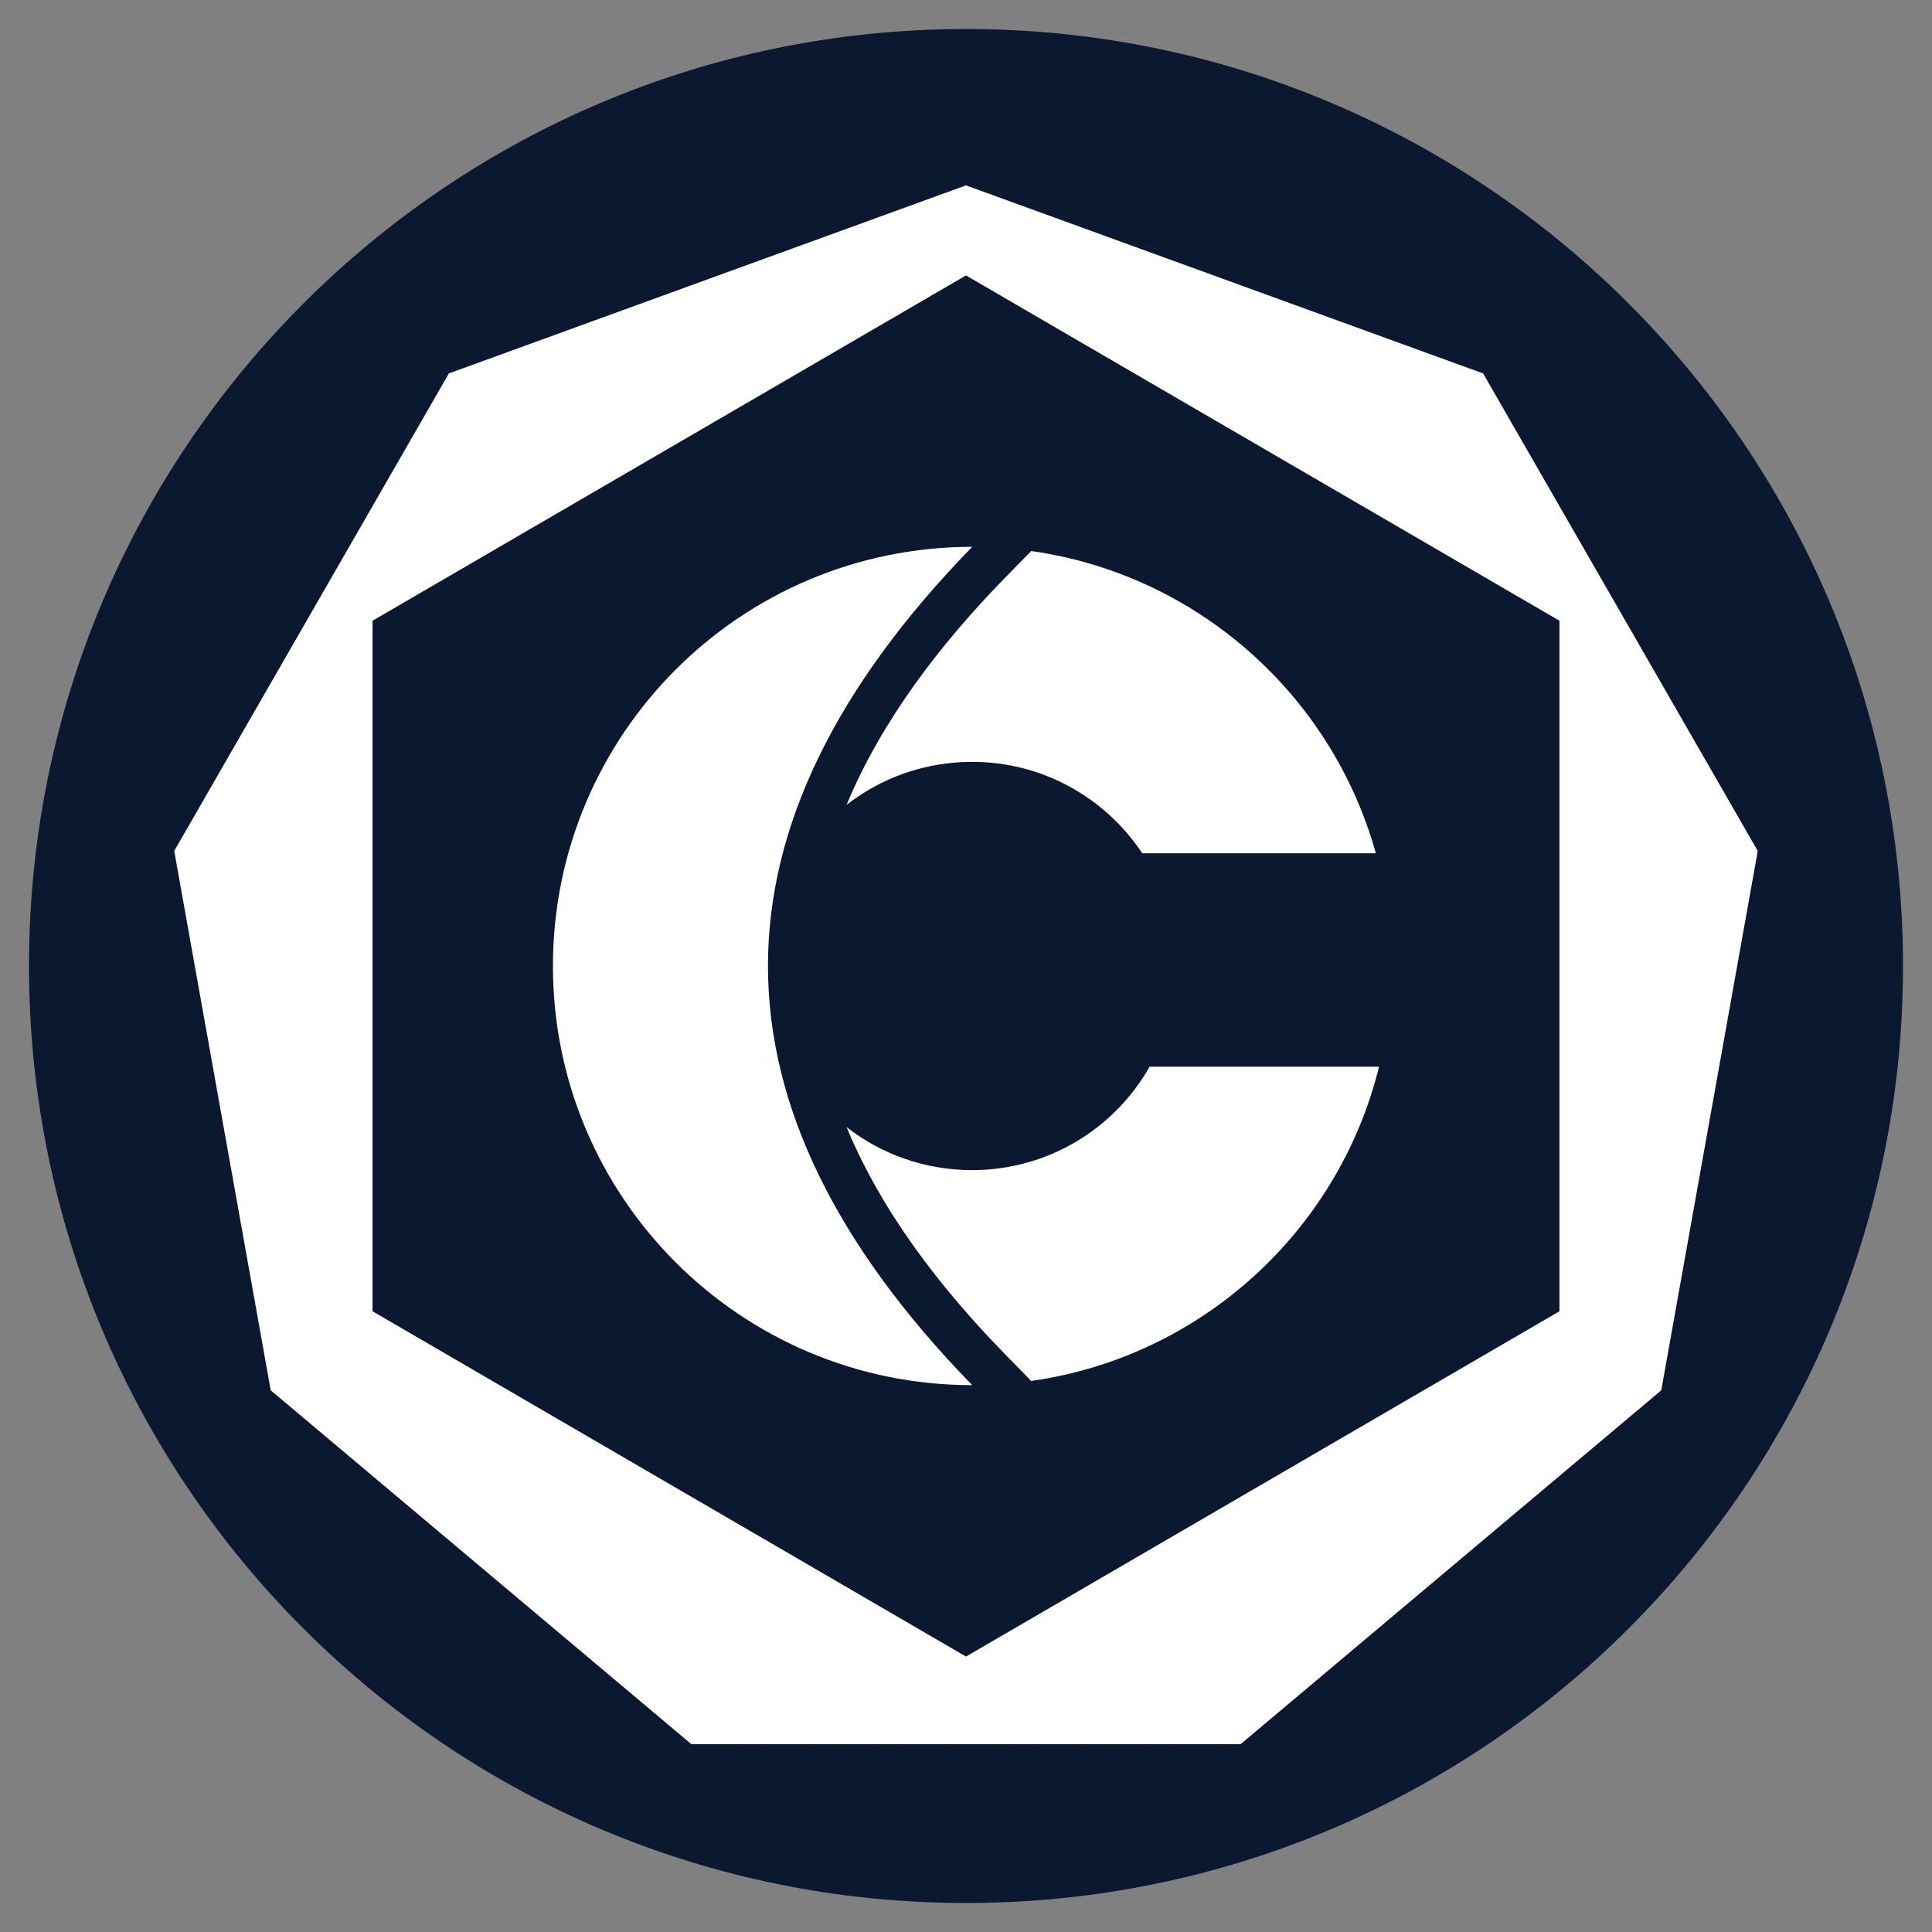
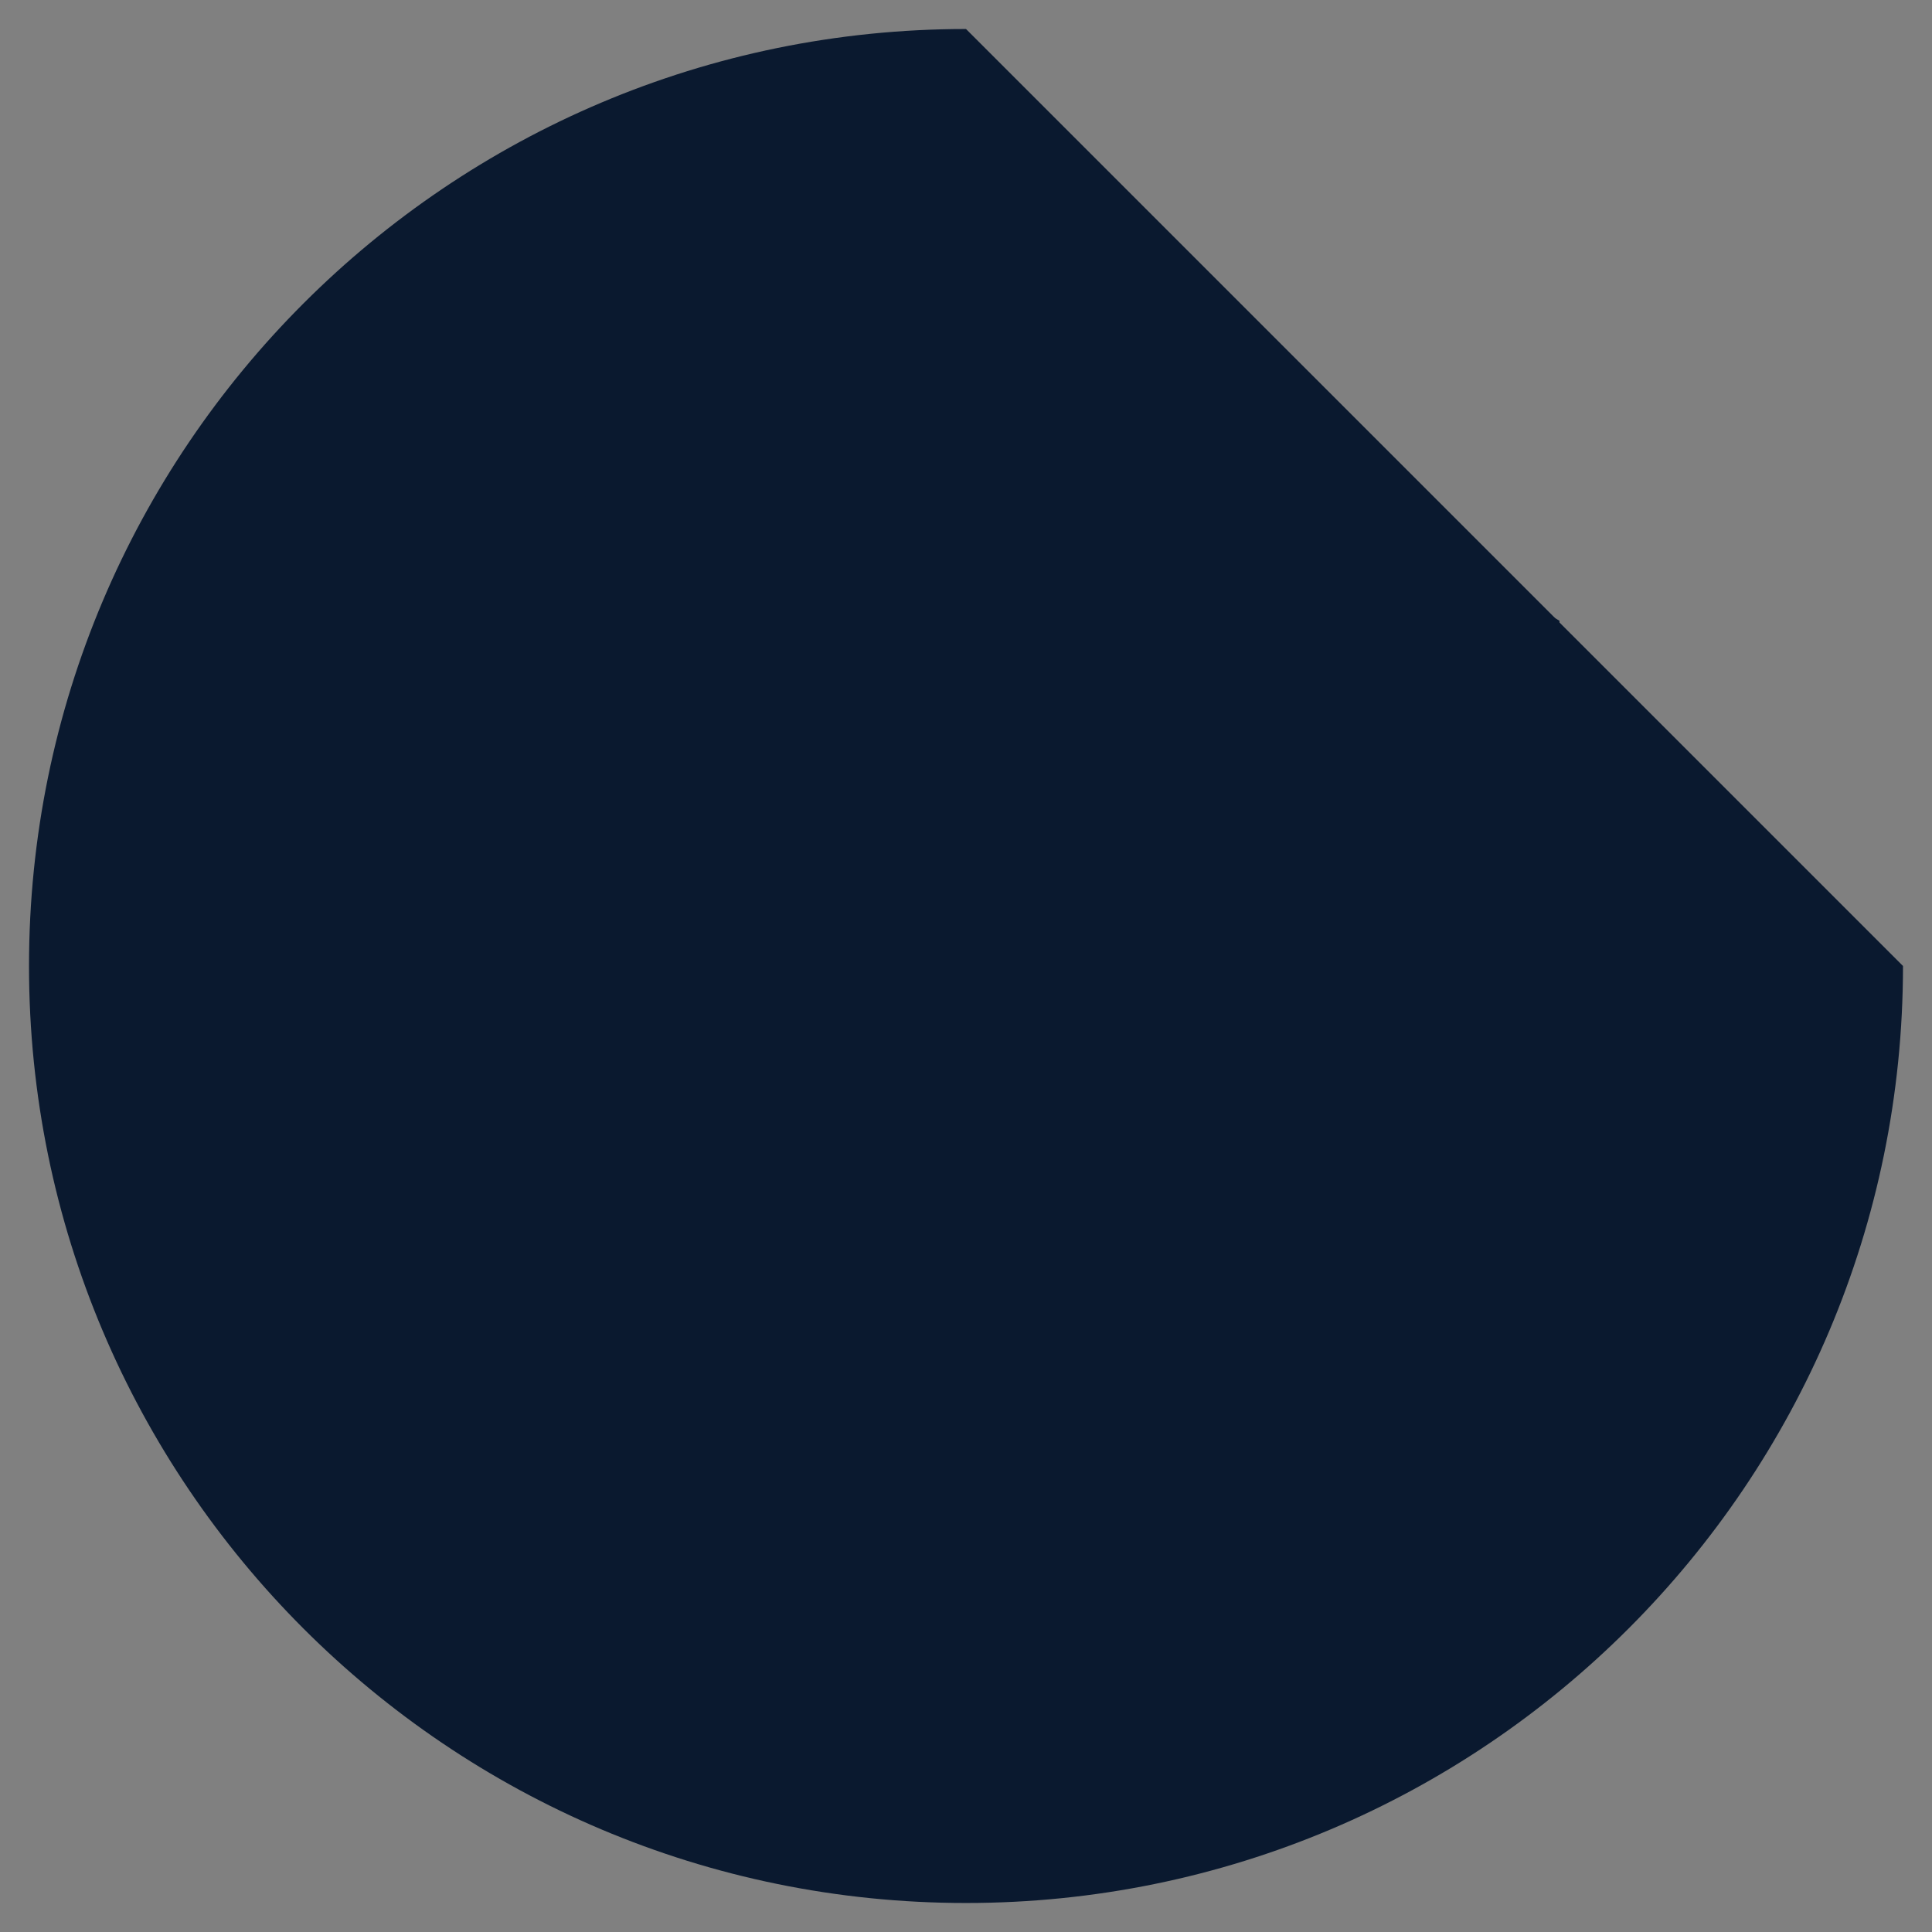
<svg xmlns="http://www.w3.org/2000/svg" width="1080" zoomAndPan="magnify" viewBox="0 0 810 810" height="1080" preserveAspectRatio="xMidYMid meet" version="1.0">
  <rect x="0" y="0" width="810" height="810" fill="#808080" stroke="none" />
  <defs>
    <clipPath id="e431797d2e">
      <path d="M 12.16 12.16 L 797.84 12.16 L 797.84 797.84 L 12.16 797.84 Z M 12.16 12.16 " clip-rule="nonzero" />
    </clipPath>
    <clipPath id="b94d6b5304">
-       <path d="M 405 12.16 C 188.043 12.16 12.16 188.043 12.16 405 C 12.16 621.957 188.043 797.84 405 797.84 C 621.957 797.84 797.84 621.957 797.84 405 C 797.84 188.043 621.957 12.16 405 12.16 Z M 405 12.16 " clip-rule="nonzero" />
+       <path d="M 405 12.16 C 188.043 12.16 12.16 188.043 12.16 405 C 12.16 621.957 188.043 797.84 405 797.84 C 621.957 797.84 797.84 621.957 797.84 405 Z M 405 12.16 " clip-rule="nonzero" />
    </clipPath>
    <clipPath id="32e76b3c2f">
      <path d="M 0.16 0.16 L 785.84 0.16 L 785.84 785.84 L 0.16 785.84 Z M 0.16 0.16 " clip-rule="nonzero" />
    </clipPath>
    <clipPath id="5d7c1c11ac">
      <path d="M 393 0.16 C 176.043 0.16 0.16 176.043 0.16 393 C 0.16 609.957 176.043 785.84 393 785.84 C 609.957 785.84 785.84 609.957 785.84 393 C 785.84 176.043 609.957 0.16 393 0.16 Z M 393 0.16 " clip-rule="nonzero" />
    </clipPath>
    <clipPath id="291f96ac2c">
      <rect x="0" width="786" y="0" height="786" />
    </clipPath>
    <clipPath id="1d6b07a959">
      <path d="M 73.047 77.719 L 737 77.719 L 737 732 L 73.047 732 Z M 73.047 77.719 " clip-rule="nonzero" />
    </clipPath>
    <clipPath id="bfd9d8f965">
-       <path d="M 404.996 77.719 L 621.801 156.559 L 736.945 356.766 L 696.488 582.902 L 520.141 731.242 L 289.852 731.242 L 113.504 582.902 L 73.047 356.766 L 188.191 156.559 Z M 404.996 77.719 " clip-rule="nonzero" />
-     </clipPath>
+       </clipPath>
    <clipPath id="e472b4f526">
      <path d="M 0.047 0.719 L 664 0.719 L 664 654.281 L 0.047 654.281 Z M 0.047 0.719 " clip-rule="nonzero" />
    </clipPath>
    <clipPath id="68859e2fec">
      <path d="M 331.996 0.719 L 548.801 79.559 L 663.945 279.766 L 623.488 505.902 L 447.141 654.242 L 216.852 654.242 L 40.504 505.902 L 0.047 279.766 L 115.191 79.559 Z M 331.996 0.719 " clip-rule="nonzero" />
    </clipPath>
    <clipPath id="860d544577">
      <rect x="0" width="664" y="0" height="655" />
    </clipPath>
    <clipPath id="9aa3cde3be">
      <path d="M 156.195 115.48 L 653.805 115.48 L 653.805 694.73 L 156.195 694.73 Z M 156.195 115.48 " clip-rule="nonzero" />
    </clipPath>
    <clipPath id="3fe98e1393">
      <path d="M 405 115.48 L 653.805 260.242 L 653.805 549.758 L 405 694.52 L 156.195 549.758 L 156.195 260.242 Z M 405 115.48 " clip-rule="nonzero" />
    </clipPath>
    <clipPath id="07275878fd">
      <path d="M 0.195 0.48 L 497.805 0.48 L 497.805 579.559 L 0.195 579.559 Z M 0.195 0.48 " clip-rule="nonzero" />
    </clipPath>
    <clipPath id="4dcff1a408">
      <path d="M 249 0.48 L 497.805 145.242 L 497.805 434.758 L 249 579.52 L 0.195 434.758 L 0.195 145.242 Z M 249 0.48 " clip-rule="nonzero" />
    </clipPath>
    <clipPath id="157d1c10b8">
      <rect x="0" width="498" y="0" height="580" />
    </clipPath>
    <clipPath id="403a83ffe5">
      <path d="M 231.82 229.184 L 408 229.184 L 408 580.934 L 231.82 580.934 Z M 231.82 229.184 " clip-rule="nonzero" />
    </clipPath>
    <clipPath id="89c0764261">
      <path d="M 354 447 L 578.32 447 L 578.32 579 L 354 579 Z M 354 447 " clip-rule="nonzero" />
    </clipPath>
  </defs>
  <g clip-path="url(#e431797d2e)">
    <g clip-path="url(#b94d6b5304)">
      <g transform="matrix(1, 0, 0, 1, 12, 12)">
        <g clip-path="url(#291f96ac2c)">
          <g clip-path="url(#32e76b3c2f)">
            <g clip-path="url(#5d7c1c11ac)">
              <path fill="#0a192f" d="M 0.16 0.16 L 785.84 0.16 L 785.84 785.84 L 0.16 785.84 Z M 0.16 0.16 " fill-opacity="1" fill-rule="nonzero" />
            </g>
          </g>
        </g>
      </g>
    </g>
  </g>
  <g clip-path="url(#1d6b07a959)">
    <g clip-path="url(#bfd9d8f965)">
      <g transform="matrix(1, 0, 0, 1, 73, 77)">
        <g clip-path="url(#860d544577)">
          <g clip-path="url(#e472b4f526)">
            <g clip-path="url(#68859e2fec)">
              <path fill="#ffffff" d="M 0.047 0.719 L 664.836 0.719 L 664.836 655.281 L 0.047 655.281 Z M 0.047 0.719 " fill-opacity="1" fill-rule="nonzero" />
            </g>
          </g>
        </g>
      </g>
    </g>
  </g>
  <g clip-path="url(#9aa3cde3be)">
    <g clip-path="url(#3fe98e1393)">
      <g transform="matrix(1, 0, 0, 1, 156, 115)">
        <g clip-path="url(#157d1c10b8)">
          <g clip-path="url(#07275878fd)">
            <g clip-path="url(#4dcff1a408)">
              <path fill="#0a192f" d="M 0.195 0.48 L 497.805 0.48 L 497.805 579.73 L 0.195 579.73 Z M 0.195 0.48 " fill-opacity="1" fill-rule="nonzero" />
            </g>
          </g>
        </g>
      </g>
    </g>
  </g>
  <g clip-path="url(#403a83ffe5)">
-     <path fill="#ffffff" d="M 321.973 404.785 C 322.059 346.25 350.57 287.797 407.594 229.262 C 310.484 229.262 231.82 307.926 231.82 405.035 C 231.82 502.066 310.484 580.727 407.594 580.727 C 350.57 522.191 322.059 463.738 321.973 405.203 C 321.973 405.121 321.973 405.035 321.973 405.035 C 321.973 404.953 321.973 404.871 321.973 404.785 Z M 321.973 404.785 " fill-opacity="1" fill-rule="evenodd" />
-   </g>
-   <path fill="#ffffff" d="M 354.93 337.445 C 369.438 326.125 387.719 319.414 407.594 319.414 C 437.367 319.414 463.613 334.676 478.879 357.738 L 576.828 357.738 C 558.379 291.406 501.855 240.836 432.336 231.023 L 421.098 242.512 C 394.43 269.852 369.691 301.887 354.93 337.445 Z M 354.93 337.445 " fill-opacity="1" fill-rule="evenodd" />
+     </g>
  <g clip-path="url(#89c0764261)">
-     <path fill="#ffffff" d="M 481.98 447.219 C 467.305 473.133 439.461 490.574 407.594 490.574 C 387.719 490.574 369.438 483.867 354.93 472.547 C 369.691 508.188 394.43 540.137 421.098 567.477 L 432.336 578.965 C 503.617 568.902 561.23 516.07 578.168 447.219 Z M 481.98 447.219 " fill-opacity="1" fill-rule="evenodd" />
-   </g>
+     </g>
</svg>